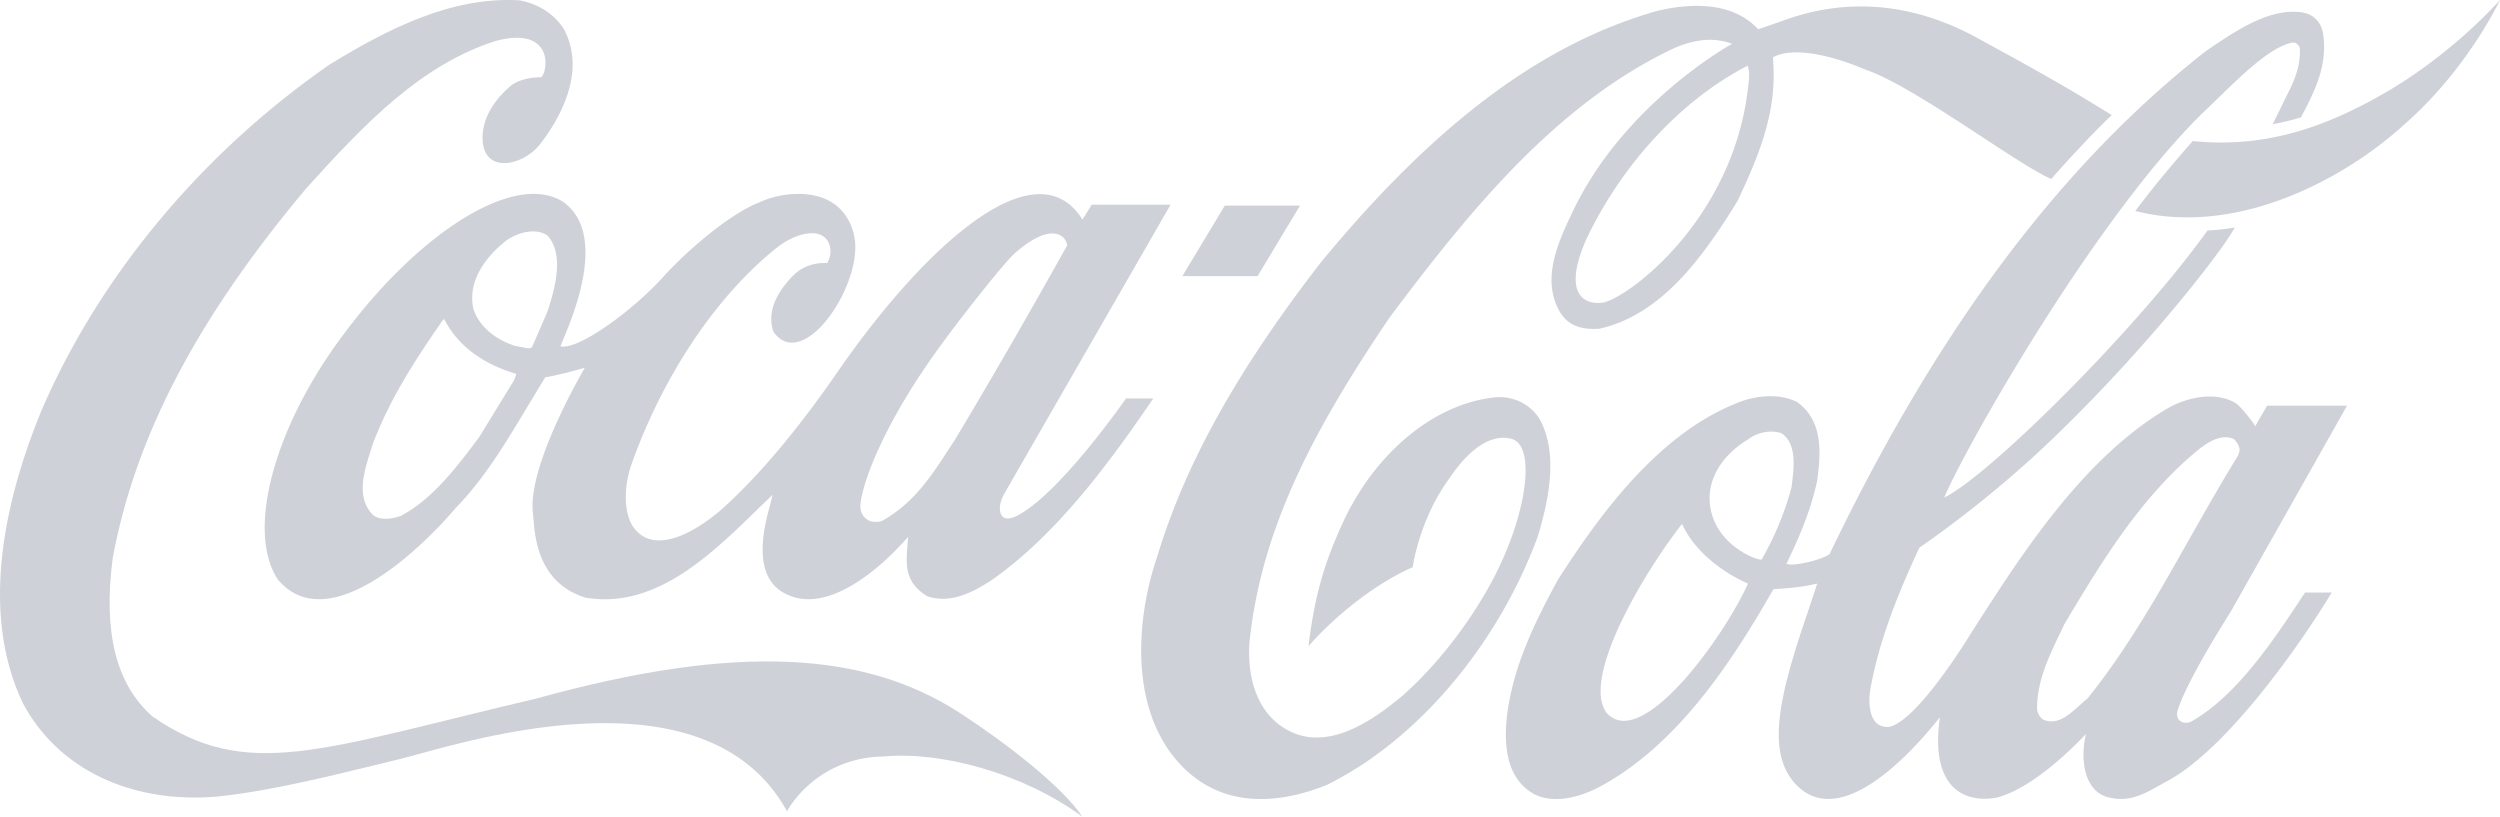
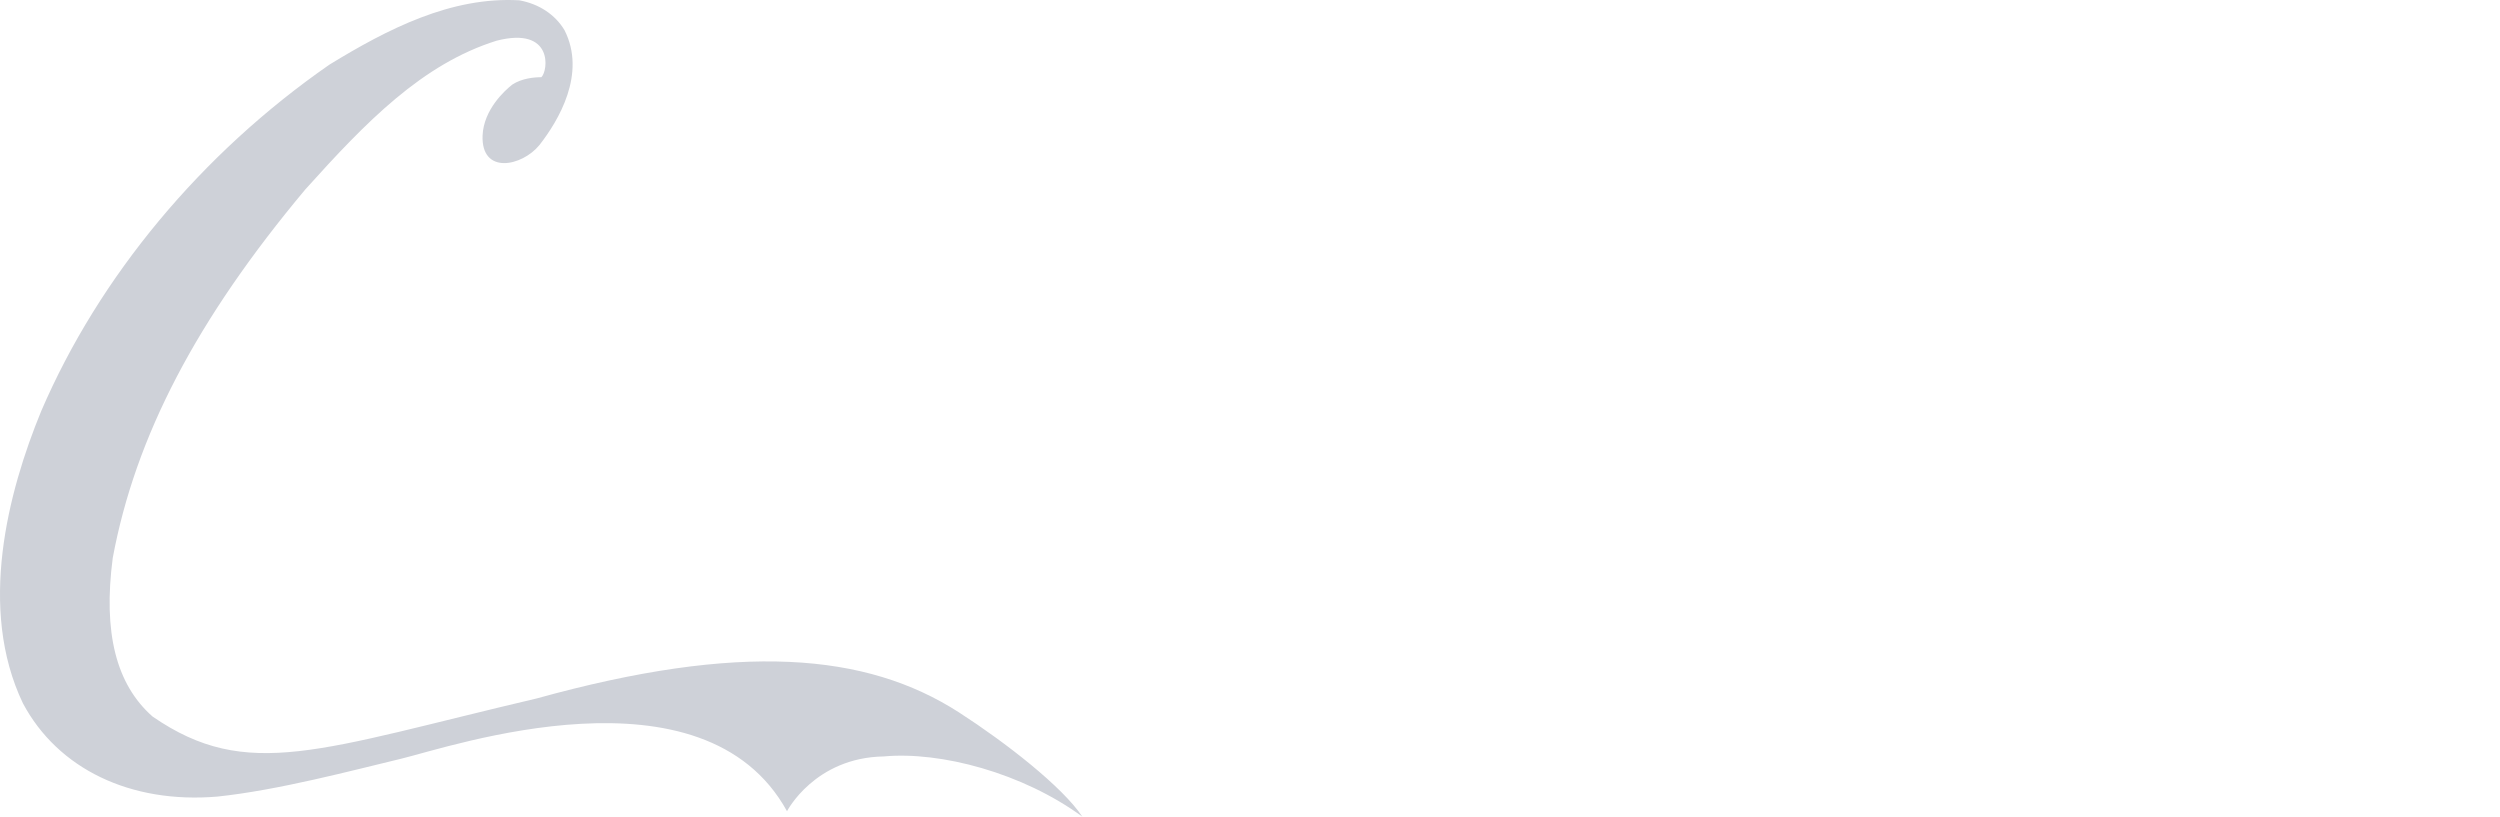
<svg xmlns="http://www.w3.org/2000/svg" viewBox="0 0 450 147">
  <g fill="#CED1D8" fill-rule="nonzero">
    <path d="M172.62 128.232c-16.726-10.76-39.426-12.649-76.036-2.505-39.028 9.16-52.04 15.03-69.13 3.244-6.564-5.79-8.918-15.113-7.16-28.542 4.076-21.89 15.093-42.958 34.66-66.326C65.879 21.947 76.01 11.515 89.389 7.326c10.254-2.628 9.295 5.42 8.054 6.57-1.309 0-3.508.207-5.208 1.314-1.38 1.069-5.166 4.519-5.37 9.16-.293 7.104 7.07 5.625 10.245 1.725 3.422-4.396 8.48-12.813 4.502-20.659C99.943 2.644 97.06.714 93.484.057c-12.25-.7-23.66 5.133-34.19 11.58C36.267 27.615 17.846 49.752 7.423 73.983c-6.01 14.62-11.445 35.563-3.298 52.608 6.302 11.827 19.385 18.11 34.994 16.796 10.947-1.149 24.185-4.682 33.088-6.816 8.904-2.137 54.479-17.783 69.454 9.448 0 0 4.98-9.654 17.423-9.86 10.232-.943 24.99 2.958 35.74 10.842-3.581-5.378-13.734-13.305-22.203-18.768Z" />
-     <path d="M101.448 36.389c-8.518-5.6-25.64 5.106-39.355 23.47-12.54 16.471-17.956 35.616-12.063 44.469 8.767 10.417 25.041-4.735 31.962-12.845l.893-.948c4.706-5.065 8.342-11.16 11.862-17.007 0 0 3.234-5.353 3.389-5.6 1.999-.37 4.407-.946 7.12-1.729-.038.123-10.381 17.54-9.326 26.186.328 2.638.077 12.273 9.467 15.196 12.514 2.1 22.506-7.618 31.322-16.265 0 0 1.502-1.44 2.352-2.262-.215.863-.496 2.013-.496 2.013-3.663 12.765 1.275 15.443 4.364 16.432 9.336 2.72 20.49-10.87 20.526-10.87-.29 4.28-1.135 7.822 3.368 10.663 4.252 1.525 8.554-.8 11.824-2.982 11.779-8.317 21.268-21.335 28.933-32.588h-4.89c-.057 0-12.063 17.435-19.86 21.225-.012 0-1.43.73-2.248.152-1.012-.865-.613-2.663.012-3.937.04-.084 30.102-52.323 30.102-52.323h-14.194s-1.55 2.514-1.677 2.679c-.096-.083-.323-.515-.48-.722-8.795-12.187-28.71 6.56-43.703 28.3-5.772 8.359-13.122 17.771-20.742 24.565 0 0-11.29 10.368-16.113 2.919-1.764-3.13-1.221-7.706-.227-10.71 5.617-16.018 15.294-30.555 26.307-39.327 3.108-2.427 6.487-3.13 8.164-2.1 1.598.949 1.856 3.294.845 4.9-2.565-.082-4.62.699-6.29 2.428-3.291 3.46-4.434 6.795-3.388 9.925 5.082 7.247 15.22-7.083 14.73-15.812-.176-3.13-1.843-6.094-4.33-7.536-3.707-2.223-9.362-1.647-13.022.125-4.899 1.852-12.654 8.316-17.18 13.34-5.7 6.301-15.473 13.3-18.53 12.516 1.002-2.677 9.257-19.6.572-25.94Zm68.434 25.035c2.76-3.83 10.797-14.083 12.757-15.812 6.59-5.808 9.223-3.252 9.45-1.442-6.149 11.035-13.407 23.677-20.231 35.042.014-.04-2.136 3.253-2.136 3.253-3.014 4.61-6.048 8.564-10.999 11.322-.706.207-1.87.29-2.644-.289-.932-.617-1.3-1.647-1.195-2.718.297-3.54 3.895-14.367 14.998-29.356Zm-77.219 6.628s-.123.372-.184.494c-.016 0-6.189 10.087-6.189 10.087-3.725 4.983-8.377 11.243-14.191 14.248-1.724.576-4.106.948-5.32-.575-2.574-3.089-1.247-7.37-.17-10.83l.382-1.235c3.09-8.399 7.992-15.812 12.764-22.688a.626.626 0 0 1 .241-.082c.011.041.03.041.039.124 2.994 5.763 8.609 8.439 12.807 9.676.026 0 .053.041.053.124 0 .122-.068.288-.232.657Zm5.848-11.898c-.026.082-2.749 6.34-2.749 6.34-.394.33-1.016.165-1.729 0l-1.222-.207c-3.837-1.193-6.731-3.746-7.624-6.793-1.23-5.93 3.825-10.583 6.053-12.27 2.137-1.484 5.46-2.266 7.39-.741 1.19 1.4 1.64 3.211 1.64 5.189 0 2.676-.823 5.681-1.759 8.482ZM277.487 76.123c-1.371-2.948-4.627-4.832-8.098-4.628-11.268 1.025-22.29 10.24-28.077 23.467-3.037 6.8-4.695 12.41-5.781 21.338 3.503-4.012 10.65-10.606 18.762-14.21 0 0 1.103-8.56 6.731-16.178 2.13-3.154 6.392-8.232 11.177-6.881 4.181 1.393 2.712 12.902-2.845 24.04-4.112 8.191-10.404 16.385-16.77 22.035-5.629 4.751-13.956 10.485-21.242 6.062-4.589-2.702-6.93-8.355-6.435-15.645 2.193-20.682 11.66-38.293 25.21-58.361 13.97-18.635 29.37-37.761 50.116-47.96 4.232-2.13 8.15-2.621 11.538-1.31 0 0-19.475 10.648-28.758 30.348-2.361 4.997-5.646 11.753-2.338 17.733 1.728 3.112 4.797 3.358 7.268 3.194 11.379-2.621 18.73-13.188 24.737-22.852 3.482-7.331 6.578-14.621 6.578-22.73 0-.984-.052-2.294-.135-3.277 5.436-2.866 16.584 2.211 16.584 2.211 8.711 2.868 27.26 16.999 33.517 19.7 3.052-3.521 8.068-8.845 10.892-11.508l-4.088-2.498c-6.546-3.973-13.464-7.741-20.274-11.468-15.464-8.395-28.052-5.447-34.46-3.153-2.517.9-4.818 1.679-4.818 1.679-4.755-5.16-12.552-4.67-18.298-3.277-20.662 5.898-39.845 20.273-60.412 45.215-15.121 19.537-24.5 36.411-29.5 53.08-3.853 11.22-5.024 27.726 4.38 37.514 7.997 8.312 18.6 6.512 26.089 3.523 16.223-7.946 30.804-25.066 38.07-44.766 1.753-5.856 3.7-14.129.68-20.437Zm37.305-61.719c-2.147 24.492-21.293 38.868-26.03 40.013-2.87.573-7.769-.696-3.396-10.974 6.44-13.845 17.434-25.598 29.231-31.619.287 1.024.28 1.678.195 2.58ZM428.8 16.994c-10.361 5.902-21.101 9.724-34.102 8.395-3.604 4.073-7.112 8.27-10.345 12.591 18.247 4.655 37.593-5.693 48.381-15.54C444.147 12.507 450 0 450 0s-8.555 9.806-21.2 16.994ZM226.36 49.705 234 37.014h-13.539l-7.637 12.691z" />
-     <path d="M394.773 129.676c-1.449.985-3.484.228-2.723-2.028 1.896-5.744 9.431-17.45 9.431-17.45l20.99-37.183h-14.378c-.683 1.122-2.145 3.697-2.145 3.697-.665-1.107-2.654-3.568-3.473-4.1-3.512-2.217-8.666-1.169-12.22.841-15.458 9.028-26.735 26.864-35.63 40.773 0 0-9.362 15.461-14.56 16.611-4.057.329-3.638-5.13-3.462-6.403 1.568-9.191 5.212-17.93 8.882-25.848 7.466-5.17 15.986-11.939 23.729-19.365 16.803-16.043 30.969-34.219 33.04-38.28 0 0-2.242.452-4.888.533-12.927 18.011-39.381 44.188-47.401 48.085 3.553-8.535 26.507-49.275 46.041-68.763l3.074-2.955c4.753-4.636 9.678-9.395 13.516-10.175.405-.041.927 0 1.378.945.171 3.61-1.174 6.277-2.718 9.313l-2.163 4.431s3.064-.574 5.076-1.232c2.335-4.388 4.921-9.313 3.968-15.179-.318-1.887-1.686-3.323-3.474-3.652-5.827-1.107-12.178 3.2-17.287 6.688l-.207.122c-26.268 20.555-48.45 50.178-67.842 90.632-1.406 1.065-6.836 2.338-7.76 1.722 1.916-3.937 4.327-9.231 5.534-14.975.209-1.642.403-3.323.403-4.964 0-3.531-.849-6.853-4.016-9.15-3.713-1.847-8.303-.985-11.397.41-13.862 5.744-24.223 19.94-31.7 31.632-4.02 7.428-8.03 15.384-9.14 24.494-.781 7.137.81 11.732 4.874 14.031 4.178 2.132 9.437-.084 11.503-1.15 14.044-7.385 23.856-22.195 31.591-35.735.308-.04 4.53-.163 7.725-.985.042 0 .06 0 .131.043-.183.613-1.834 5.538-1.834 5.538-4.902 14.359-7.169 24.125-2.538 29.909 6.617 8.165 17.571-.286 26.482-11.448-1.913 13.375 5.028 15.468 10.318 14.444 6.076-1.64 12.848-8.125 15.99-11.447-1.008 3.897-.734 10.872 4.794 11.57 3.79.699 6.625-1.36 9.906-3.124 11.77-6.401 25.858-27.73 29.516-33.898h-4.797c-5.2 7.85-11.816 18.14-20.14 23.025Zm-105.642-1.428c-.746-1.108-.994-2.32-1.018-3.63-.143-8.044 8.522-22.45 14.639-30.3h.013c2.563 5.607 8.368 9.21 11.872 10.729-4.352 9.683-19.278 30.421-25.506 23.2Zm27.962-27.53c-.415.289-7.734-2.174-9.149-8.943-1.2-5.829 2.818-10.382 6.706-12.678 1.668-1.314 4.182-1.764 6.025-1.11 1.712 1.15 2.175 3.203 2.175 5.415 0 1.357-.18 2.75-.339 4.022l-.035.288a54.597 54.597 0 0 1-5.383 13.006Zm58.707 24.945c-.006 0-1.389 1.23-1.389 1.23-1.974 1.764-4.006 3.652-6.459 2.707-.677-.246-1.154-1.147-1.268-1.847-.112-5.046 2.163-9.722 4.37-14.276l.565-1.19c6.347-10.585 13.725-23.058 24.56-31.713 1.825-1.316 3.806-2.422 5.898-1.56.48.45 1.04 1.231 1.04 2.01 0 .247-.219.903-.345 1.107-3.026 4.885-5.908 10.012-8.71 14.935-5.478 9.724-11.16 19.775-18.262 28.597Z" />
  </g>
</svg>